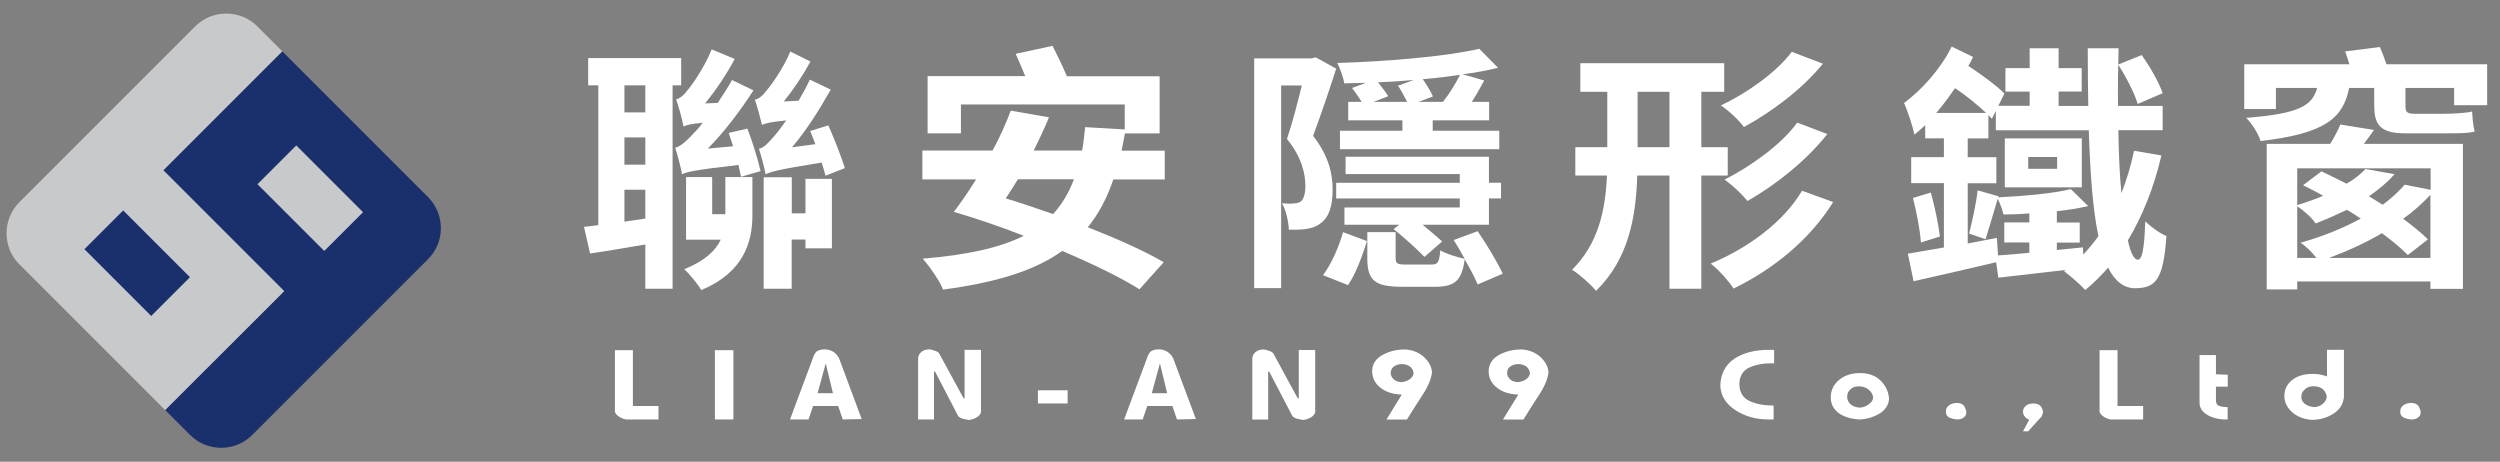
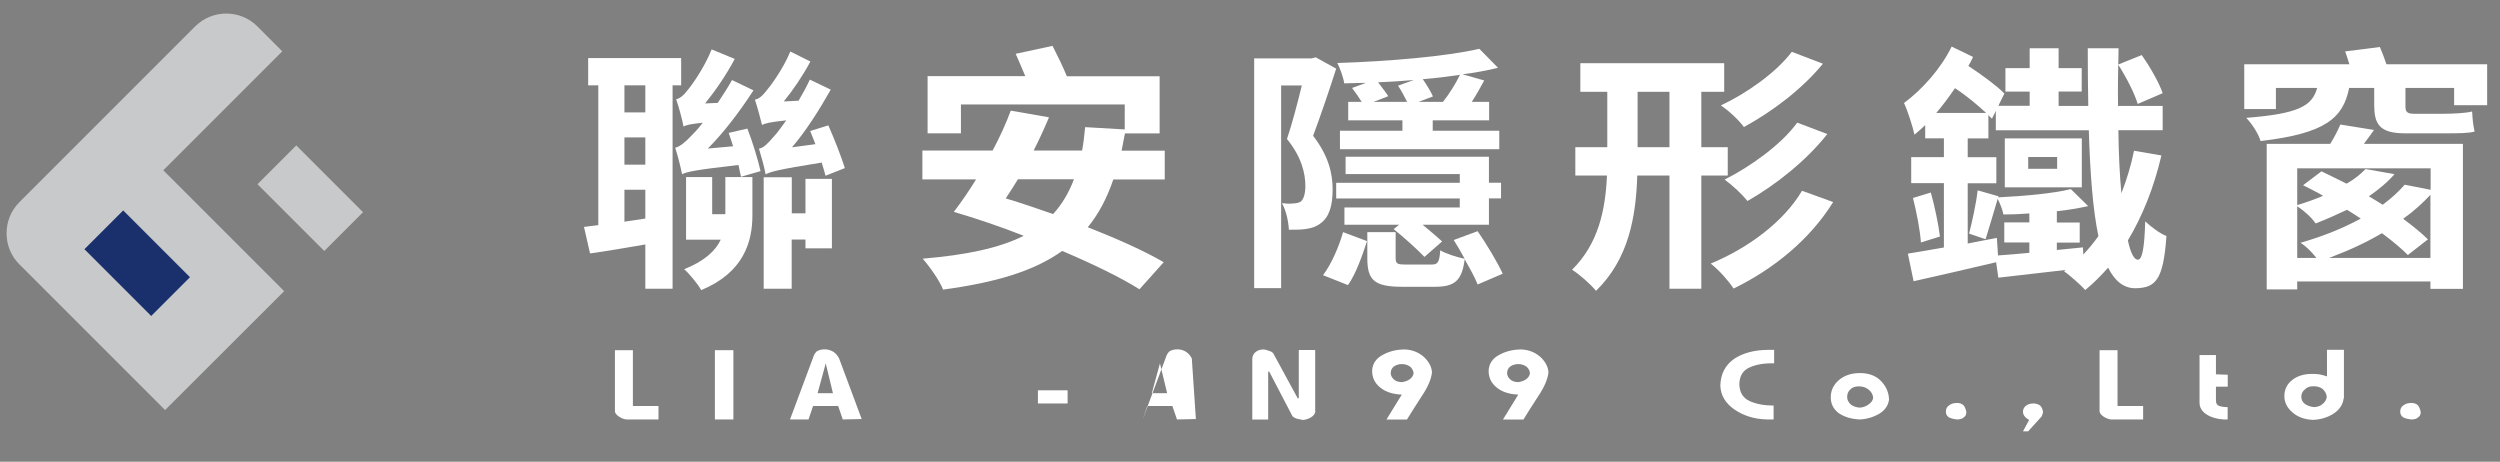
<svg xmlns="http://www.w3.org/2000/svg" id="圖層_1" x="0px" y="0px" viewBox="0 0 2393 442" style="enable-background:new 0 0 2393 442;" xml:space="preserve">
  <rect x="0" y="0" width="2393" height="442" fill="#808080" stroke="none" />
  <style type="text/css">	.st0{fill:#19306D;}	.st1{fill:#C8C9CA;}	.st2{fill:#FFFFFF;}</style>
  <g>
-     <path class="st0" d="M409.7,188.6l-23.9-23.9l-52.6-52.6l-52.6-52.6l-10.4-10.4L156.3,163L272,278.7L158.1,392.5l23.9,23.9  c16.3,16.3,43.1,16.3,59.4,0l84.2-84.2l84.2-84.2C426.1,231.7,426.1,205,409.7,188.6z" />
    <path class="st1" d="M156.3,163L270.2,49.1l-23.9-23.9c-16.3-16.3-43.1-16.3-59.4,0l-84.2,84.2l0,0l-84.2,84.2  c-16.3,16.3-16.3,43.1,0,59.4l23.9,23.9l10.4,10.4l52.6,52.6l52.6,52.6L272,278.7L156.3,163z" />
    <rect x="251.8" y="163.5" transform="matrix(0.707 0.707 -0.707 0.707 221.161 -154.423)" class="st1" width="90.4" height="52.5" />
    <rect x="86.2" y="225.6" transform="matrix(-0.707 -0.707 0.707 -0.707 46.151 522.896)" class="st0" width="90.4" height="52.5" />
  </g>
  <g>
    <path class="st2" d="M643.8,81.7v194.7h-26.1v-42.4c-18.7,3.2-37.1,6.4-52.9,8.6l-5.8-25.4l13.7-1.7V81.7H563V55.6h89v26.1H643.8z   M617.7,81.7h-20v25.9h20V81.7z M617.7,131.5h-20v26.1h20V131.5z M617.7,209.2v-27.6h-20v30.6L617.7,209.2z M715.4,123.1  c5,12.8,10.3,30.3,12.6,40.7l-18.7,5.4c-0.8-3.2-1.6-7.1-2.4-11.3c-42.9,4.9-49.8,6.7-54,8.9c-1.1-5.7-4.2-18.2-6.6-25.4  c4.5-1,9.5-5.2,15.3-11.3c2.1-2,6.3-6.4,11.1-12.6c-12.1,1.2-16.1,2.2-18.4,3.7c-1.1-5.9-4.5-19-7.1-26.1c3.7-1,7.4-3.9,10.8-8.6  c3.7-4.2,16.1-21.4,23.2-39.2l22.1,9.1c-8.2,15.5-19,31.1-28.4,42.6l12.1-0.5c4.7-7.1,9.5-14.3,13.7-21.9l20.5,9.9  c-13.4,20.7-28.7,40.7-43.7,55.7l24.2-2.2c-1.3-4.4-2.9-8.9-4.2-12.8L715.4,123.1z M694.4,169.5h25.8v36.7c0,25.4-8.4,54.7-49,71.5  c-2.9-5.4-11.6-16-16.3-20c20-8.1,30-17.7,35-28.3h-33.2v-59.9h25V205h12.6V169.5z M790.2,168.2c-1.1-3.7-2.1-7.9-3.7-12.6  c-42.1,6.7-49.2,8.9-53.7,11.3c-0.8-5.7-4.2-17.7-6.3-24.6c4.5-0.7,8.7-5.2,14.2-11.6c2.4-2.5,6.6-7.9,11.9-15.5  c-16.3,1.7-20.5,3-23.2,4.4c-1.3-5.4-4.5-17.5-6.8-24.2c3.7-0.7,7.1-3.5,10.5-7.9c3.7-4.2,16.3-20.9,23.4-38.2l19.2,9.6  c-7.4,13.8-16.6,27.4-25.5,38.2l14.2-0.7c4-6.7,7.6-13.3,10.8-20.2l20,9.6c-11.3,20-24,39.9-37.1,55.2l22.4-3  c-1.6-4.4-3.4-8.6-5-12.6l17.4-5.4c5.8,13.1,12.6,30.6,15.8,40.9L790.2,168.2z M771,171.2h25.3v66.5H771v-8.4h-13.2v47.1H731V169.7  h26.9v34.5H771V171.2z" />
    <path class="st2" d="M1065.7,171.7c-6.1,18-14.2,33.3-24.5,45.8c28.2,11.1,54.3,22.7,72.7,33.5l-23.2,25.9  c-17.9-11.3-44.5-24.2-74-36.7c-27.1,19.5-64.3,30.3-114,37c-2.9-7.9-12.9-22.2-19.5-29.6c41.6-3.5,73.2-10.1,96.7-21.9  c-22.6-8.9-46.1-16.8-66.9-22.9c6.8-8.9,14.2-19.5,21.3-31.1h-51.4v-27.6h67.2c7.1-13.1,12.9-26.1,17.4-38.2l36.6,6.4  c-4.2,10.1-9.2,20.9-14.7,31.8h46.4c1.3-6.9,2.1-14.5,2.9-22.4l37.9,2.2V100H919.8v27.6h-31.9V72.9h93.5  c-2.9-7.1-6.3-14.8-9.2-21.4l35.3-7.6c4.5,8.9,10,20,13.7,29.1h88.8v54.7h-33.2c-1.1,5.7-2.1,11.1-3.2,16.5h41.3v27.6H1065.7z   M974.3,171.7c-4,6.4-7.6,12.3-11.6,18.2c14.7,4.4,29.8,9.6,45.3,15c8.4-9.1,15-20.2,20-33.3H974.3z" />
    <path class="st2" d="M1279,65.7c-6.6,20.7-15,45.3-22.1,64.3c15.3,19.7,18.7,37,18.7,51.3c0,16-3.4,26.6-11.6,32.5  c-3.7,3-8.7,4.7-14,5.4c-4.5,0.7-10.8,0.7-16.3,0.7c-0.3-7.1-2.4-18-6.6-25.4c4.5,0.5,8.2,0.7,10.8,0.2c2.9,0,5-0.5,7.1-1.7  c2.9-2.2,4.5-7.9,4.5-14.8c0-11.8-3.4-27.8-17.6-45.1c5-15,10.3-35.2,14.2-51.3h-19.8v194h-25.8V55.9h54.8l4.2-1L1279,65.7z   M1266.4,263.4c8.2-10.8,15.3-27.6,19.2-41.2l22.9,8.6c-4.5,13.8-10.5,31.1-18.2,42.1L1266.4,263.4z M1425.2,215.1h-63.5  c7.1,5.9,14.2,11.8,18.7,16l-16.9,14.8c-7.1-7.4-20-19-29.5-26.6l5.3-4.2h-52.4v-16.5h110.4v-8.6H1279v-15h118.3v-8.4H1288V150  h137.2v24.9h11.6v15h-11.6V215.1z M1307.5,79.3c-6.8,0.2-14,0.2-20.8,0.5c-0.8-5.7-4-14.3-6.6-19.5c48.2-1.5,104.3-6.2,135.9-13.6  l17.9,18.2c-10.3,2.5-21.9,4.7-34,6.2l20.8,5.9c-3.4,6.4-7.6,13.8-11.9,20.5h16.6v17.7h-54v9.9h63.7v17.7h-152.5v-17.7h59.8v-9.9  h-51.9V97.5h12.9c-2.6-4.2-6.3-9.6-9.2-13.3L1307.5,79.3z M1414.4,272.3c-2.6-6.7-7.4-15.3-12.4-24.2c-2.6,20.7-9.7,26.4-28.4,26.4  H1342c-26.9,0-33.2-6.7-33.2-27.4v-24.9h27.1v24.6c0,5.7,1.6,6.4,9.7,6.4h24.8c5.8,0,7.4-2,8.2-13.6c5.3,3.2,16.3,6.7,23.4,8.1  c-3.4-6.2-7.1-12.6-10.5-18l22.9-8.4c9,13.1,19,29.8,24,40.7L1414.4,272.3z M1353.3,76.6c-11.3,1-22.9,1.7-34.2,2.2  c3.4,4.7,7.6,9.6,9.7,13.3l-14,5.4h32.1c-2.4-4.9-5.8-11.1-8.7-15.5L1353.3,76.6z M1381.2,97.5c6.1-7.6,12.1-17.3,16.3-25.9  c-11.3,1.7-23.2,3.2-35.6,4.2c3.7,5.4,7.9,12.1,9.7,16.5l-13.7,5.2H1381.2z" />
    <path class="st2" d="M1628.5,168v108.4H1598V168h-30.8c-1.3,40.2-8.4,80.1-39.5,110.4c-4.7-5.9-15.8-15.8-22.9-20.2  c25.3-25.1,31.9-57.2,33.4-90.2h-30.3v-27.1h30.6v-53h-25.8V60.5h137.7v27.4h-21.9v53h25.3V168H1628.5z M1598,140.9v-53h-30.5v53  H1598z M1754.7,193.4c-22.1,35.7-56.9,64.1-95.3,82.8c-5-7.6-14-17.7-21.9-23.9c35-14.5,69.5-39.4,87.4-69.7L1754.7,193.4z   M1744.9,61c-20,24.4-48.5,45.8-75.6,60.6c-4.7-6.4-14-15.3-22.1-20.7c24.2-11.3,52.9-31.3,67.9-51.3L1744.9,61z M1749.1,128.3  c-20,25.4-49.2,48.6-76.4,64.1c-5-6.2-14-14.8-21.9-20.5c24.5-12.3,54.3-33.5,69.5-54.5L1749.1,128.3z" />
    <path class="st2" d="M2068.9,148.8c-7.1,30.6-18.2,58.2-32.1,81.3c2.6,12.3,6.1,18.5,9.5,18.5c4,0,6.3-9.6,7.1-36.7  c5.8,5.4,14,11.6,20.3,14c-2.9,42.4-10.5,49.8-30,50c-10.8,0-19.5-6.9-25.8-19.7c-6.8,7.6-14,15-21.9,21.4  c-4.2-4.7-14.5-13.8-20.3-18l1.6-1.2l-64.5,7.4l-2.1-14.8c-27.9,6.7-56.6,13.1-79,18.2l-5.5-26.4c9.7-1.5,21.3-3.7,34.5-5.9v-61.6  h-31.3v-24.9h31.3v-18h-17.9v-12.6c-3.4,3.2-6.8,6.2-10.3,9.1c-1.3-6.7-6.6-23.2-10-30.3c17.1-12.6,35.3-32.8,45.6-54l20.5,9.9  c-1.3,3-2.9,5.9-4.5,8.6c13.4,8.9,26.6,18.5,34.5,26.4l-5.8,11.8h30V87.7h-23.2V65.2h23.2v-19h27.7v19h22.1v22.4h-22.1v13.8h28.4  c-0.3-17.3-0.5-35.7-0.5-55.2h29.5c-0.5,20-0.8,38.2-0.5,55.2h42.7v23.2h-42.4c0.3,23.4,1.3,43.4,2.9,60.4  c5-12.8,9.2-26.4,12.1-40.7L2068.9,148.8z M1848.2,184.3c3.7,13.3,7.4,30.8,8.7,42.1l-18.2,5.7c-0.8-11.8-4.2-29.3-7.6-42.6  L1848.2,184.3z M1901.1,108.1c-8.2-7.6-18.7-16.5-29.8-23.7c-5.5,8.1-11.6,16.3-17.9,23.7H1901.1z M1994.1,243.7  c5-5.4,10-11.3,14.5-17.7c-5.3-25.1-7.9-59.4-9.2-101.3h-89v-18.5l-3.7,7.4c-1.1-1-2.4-2.2-3.4-3.5v22.4h-19.8v18h27.4v24.9h-27.4  v57.7c9.2-1.7,18.4-3.7,27.9-5.4l1.1,16.8c8.7-0.5,19-1.5,30-2.5v-9.9h-24v-19.2h24v-8.6c-8.7,0.7-16.9,1-24.8,1  c-0.8-4.2-3.2-10.4-5.5-15c-4.2,13.8-8.4,28.8-11.6,38.7l-15.8-5.4c2.9-11.1,6.8-28.8,8.2-41.4l20,5.7l-0.3,1  c24.8-1.2,52.9-3.7,69.5-7.9l16.6,16.3c-9,2-19,3.7-30,4.9v10.8h21.9v19.2h-21.9v7.1l25-2.5L1994.1,243.7z M1919,132.5h73.7v46.8  H1919V132.5z M1941.4,161.6h27.7v-11.3h-27.7V161.6z M2046.2,99.5c-2.9-10.1-11.1-25.9-18.7-37.7l22.6-9.1  c7.9,11.3,16.6,26.4,20,36.5L2046.2,99.5z" />
    <path class="st2" d="M2349.1,100.7V84.2h-46.6V101c0,5.2,0.5,7.9,8.2,7.9h29.5c7.4,0,21.3-0.7,26.1-2.2c0.5,7.6,0.8,12.3,2.4,19.2  c-5.3,1.7-16.6,1.7-26.1,1.7h-40.8c-24.8,0-29.2-9.6-29.2-27.1V84.2h-24c-5.8,28.8-22.6,43.6-84.8,50.8  c-1.8-6.7-8.4-16.8-13.7-22.2c50.6-3.9,63.2-11.6,67.9-28.6h-39.5v20.2h-30.3V61.5h100.6c-1.3-4.2-2.6-8.6-4-12.3L2278,45  c2.1,4.7,4.5,11.1,6.3,16.5h96.4v39.2H2349.1z M2272.4,124.4c-3.2,4.7-6.6,9.1-9.7,13.3h94.8v138.8h-31.1v-7.1h-127.5v7.6h-29.2  V137.7h60.8c4-6.4,7.4-13.1,9.7-18.5L2272.4,124.4z M2326.4,161.1h-127.5v35.2c9-2.7,17.4-5.7,24.8-8.9  c-6.3-3.7-12.9-6.9-19.2-10.1l17.6-13.3c7.6,3.7,15.8,7.6,24,11.8c7.6-4.2,13.4-9.1,18.2-14l27.7,4.9c-6.8,7.9-15.3,14.8-24.5,21.2  c4.5,2.7,9,5.4,13.2,8.1c8.4-6.2,15.5-12.8,21.1-19.2l24.8,4.9V161.1z M2198.9,246.9h18.4c-4.2-5.4-10.3-11.6-15.3-14.5  c22.4-6.4,41.9-14.5,57.7-23.2c-4.5-3-8.7-5.7-13.2-8.4c-9.2,4.4-19.2,8.9-30,13.1c-3.7-5.7-11.6-12.6-17.6-16.5V246.9z   M2326.4,246.9v-60.4c-7.6,8.1-16.3,16-26.1,22.9c9.2,6.9,17.6,13.6,23.7,19.7l-19.2,15c-6.3-6.4-15-13.6-24.8-20.9  c-15,8.9-31.6,16.5-50.6,23.7H2326.4z" />
  </g>
  <g>
    <path class="st2" d="M630.3,401.5h-30.9c-2.3-0.3-4.6-1.2-6.9-2.7c-2.6-1.8-3.9-3.5-3.9-5.1v-58.5h17.2v53.4h24.5V401.5z" />
    <path class="st2" d="M702,401.5h-17.7v-66.3H702V401.5z" />
    <path class="st2" d="M824.8,401.1l-18.1,0.4l-4.4-12.9h-24l-4.4,12.9h-17.7l22.1-59.2c0.7-2.4,1.8-4.3,3.4-5.9c2-1.3,4.6-2,7.8-2  c2.9,0,5.7,0.8,8.3,2.4c2.3,1.6,4.1,3.7,5.4,6.3L824.8,401.1z M797.3,376.4l-6.9-28.6l-7.8,28.6H797.3z" />
-     <path class="st2" d="M939.2,393.7c-0.3,2.4-1.8,4.3-4.4,5.9c-2.3,1.3-4.7,2.1-7.4,2.4c-1.6-0.3-3.6-0.7-5.9-1.2  c-2.3-0.8-3.8-1.7-4.4-2.7L895,355.6h-1v45.9h-15.2v-57.7c0-2.9,1-5.1,2.9-6.7c2-1.8,4.6-2.7,7.8-2.7c1.3,0,2.9,0.4,4.9,1.2  c2,0.5,3.4,1.3,4.4,2.4l23.5,43.2h1v-46.3h15.7V393.7z" />
    <path class="st2" d="M1021.9,386.2h-28.4v-12.6h28.4V386.2z" />
-     <path class="st2" d="M1144.7,401.1l-18.1,0.4l-4.4-12.9h-24l-4.4,12.9H1076l22.1-59.2c0.7-2.4,1.8-4.3,3.4-5.9c2-1.3,4.6-2,7.8-2  c2.9,0,5.7,0.8,8.3,2.4c2.3,1.6,4.1,3.7,5.4,6.3L1144.7,401.1z M1117.2,376.4l-6.9-28.6l-7.8,28.6H1117.2z" />
+     <path class="st2" d="M1144.7,401.1l-18.1,0.4l-4.4-12.9h-24l-4.4,12.9l22.1-59.2c0.7-2.4,1.8-4.3,3.4-5.9c2-1.3,4.6-2,7.8-2  c2.9,0,5.7,0.8,8.3,2.4c2.3,1.6,4.1,3.7,5.4,6.3L1144.7,401.1z M1117.2,376.4l-6.9-28.6l-7.8,28.6H1117.2z" />
    <path class="st2" d="M1259.1,393.7c-0.3,2.4-1.8,4.3-4.4,5.9c-2.3,1.3-4.7,2.1-7.4,2.4c-1.6-0.3-3.6-0.7-5.9-1.2  c-2.3-0.8-3.8-1.7-4.4-2.7l-22.1-42.4h-1v45.9h-15.2v-57.7c0-2.9,1-5.1,2.9-6.7c2-1.8,4.6-2.7,7.8-2.7c1.3,0,2.9,0.4,4.9,1.2  c2,0.5,3.4,1.3,4.4,2.4l23.5,43.2h1v-46.3h15.7V393.7z" />
    <path class="st2" d="M1370.7,356.4c-0.7,6.5-3.9,14.1-9.8,22.8c-5.6,8.6-10.3,16.1-14.2,22.4h-19.6l14.7-23.9  c-8.5-0.3-15.4-2.5-20.6-6.7c-5.2-4.2-7.8-9.5-7.8-16.1c0.3-6.8,3.8-11.9,10.3-15.3c6.2-3.4,13.2-5.1,21.1-5.1  c6.9,0.3,12.9,2.6,18.1,7.1C1367.8,346.2,1370.4,351.2,1370.7,356.4z M1353.1,357.2c-0.3-2.6-1.5-4.7-3.4-6.3  c-2.3-1.6-4.9-2.4-7.8-2.4c-2.9,0-5.6,0.8-7.8,2.4c-2,1.6-2.9,3.7-2.9,6.3c0,2.1,1,4.1,2.9,5.9c1.6,1.6,4.1,2.5,7.4,2.7  c2.9-0.3,5.6-1.2,7.8-2.7C1351.5,361.5,1352.8,359.5,1353.1,357.2z" />
    <path class="st2" d="M1482.2,356.4c-0.7,6.5-3.9,14.1-9.8,22.8c-5.6,8.6-10.3,16.1-14.2,22.4h-19.6l14.7-23.9  c-8.5-0.3-15.4-2.5-20.6-6.7c-5.2-4.2-7.8-9.5-7.8-16.1c0.3-6.8,3.8-11.9,10.3-15.3c6.2-3.4,13.2-5.1,21.1-5.1  c6.9,0.3,12.9,2.6,18.1,7.1C1479.3,346.2,1481.9,351.2,1482.2,356.4z M1464.5,357.2c-0.3-2.6-1.5-4.7-3.4-6.3  c-2.3-1.6-4.9-2.4-7.8-2.4c-2.9,0-5.6,0.8-7.8,2.4c-2,1.6-2.9,3.7-2.9,6.3c0,2.1,1,4.1,2.9,5.9c1.6,1.6,4.1,2.5,7.4,2.7  c2.9-0.3,5.6-1.2,7.8-2.7C1462.9,361.5,1464.2,359.5,1464.5,357.2z" />
    <path class="st2" d="M1698.2,347.8c-9.2-0.3-17,1-23.5,3.9c-6.5,2.9-9.8,8.4-9.8,16.5c0.3,7.6,3.6,12.8,9.8,15.7  c6.5,2.9,14.2,4.3,23,4.3v13.3h-6.4c-11.8-0.3-22.1-3.4-30.9-9.4c-8.8-6-13.4-13.7-13.7-23.1c0.3-11,4.7-19.5,13.2-25.5  c8.8-5.8,19.8-8.6,32.9-8.6h5.4V347.8z" />
    <path class="st2" d="M1808.2,382.3c-0.7,5.8-3.8,10.3-9.3,13.7c-5.9,3.4-12.1,5.2-18.6,5.5c-7.8-0.3-14.5-2.2-20.1-5.9  c-5.2-3.9-7.8-9-7.8-15.3c0-6.5,2.6-12,7.8-16.5c5.2-4.4,11.9-6.7,20.1-6.7c8.5,0,15.2,2.5,20.1,7.5  C1805.3,369.6,1807.9,375.5,1808.2,382.3z M1793,380.7c-0.3-3.1-1.8-5.8-4.4-7.8c-2.6-2.1-5.7-3.1-9.3-3.1c-3.6,0-6.4,1-8.3,3.1  c-2,1.8-2.9,4.2-2.9,7.1c0,2.6,1.1,5,3.4,7.1c2.3,1.8,5.2,2.9,8.8,3.1c3.3-0.3,6-1.3,8.3-3.1C1791.2,385.4,1792.7,383.3,1793,380.7  z" />
    <path class="st2" d="M1882.2,394.4c0,2.4-0.8,4.1-2.5,5.1c-1.3,1.3-3.4,2-6.4,2c-2.9-0.3-5.6-0.9-7.8-2c-2-1.3-2.9-3.1-2.9-5.5  c0-2.6,1-4.6,2.9-5.9c2-1.6,4.6-2.4,7.8-2.4c2.6,0,4.7,0.8,6.4,2.4C1881,390,1881.8,392.1,1882.2,394.4z" />
    <path class="st2" d="M1955.6,394.4c0,0.3-0.2,0.9-0.5,2c-0.3,1-0.7,1.8-1,2.4l-12.8,14.1h-4.9l5.9-11c-2-1-3.4-2.2-4.4-3.5  c-1-1.3-1.5-2.7-1.5-4.3c0-2.1,0.8-3.9,2.5-5.5c2-1.6,4.4-2.4,7.4-2.4c2.9,0,5.2,0.8,6.9,2.4  C1954.5,390.1,1955.3,392.1,1955.6,394.4z" />
    <path class="st2" d="M2051.4,401.5h-30.9c-2.3-0.3-4.6-1.2-6.9-2.7c-2.6-1.8-3.9-3.5-3.9-5.1v-58.5h17.2v53.4h24.5V401.5z" />
    <path class="st2" d="M2132.4,401.5h-3.9c-6.2-0.3-11.6-1.8-16.2-4.7c-4.6-2.9-6.9-6.7-6.9-11.4v-45.5h15.7v18.4l11.3,0.4v11.4  h-11.3v13.3c0,2.6,1,4.3,2.9,5.1c2.3,0.8,5.1,1.2,8.3,1.2V401.5z" />
    <path class="st2" d="M2243.4,381.1c-0.7,6-3.9,11-9.8,14.9c-5.9,3.7-12.4,5.6-19.6,5.9c-7.8-0.3-14.4-2.6-19.6-7.1  c-5.2-4.4-7.8-9.7-7.8-15.7c0-6.3,2.5-11.4,7.4-15.3c4.9-3.9,11.3-5.9,19.1-5.9c2.3,0,4.6,0.1,6.9,0.4c2.6,0.5,5.1,1.2,7.4,2v-25.5  h16.2V381.1z M2227.2,379.9c-0.3-2.9-1.6-5.4-3.9-7.5c-2.3-1.8-5.2-2.7-8.8-2.7c-3.6,0-6.4,1-8.3,3.1c-2.3,1.8-3.4,4.2-3.4,7.1  c0,2.6,1.1,4.8,3.4,6.7c2.6,1.8,5.7,2.9,9.3,3.1c3.3-0.3,5.9-1.3,7.8-3.1C2225.5,384.8,2226.9,382.5,2227.2,379.9z" />
    <path class="st2" d="M2317.1,394.4c0,2.4-0.8,4.1-2.5,5.1c-1.3,1.3-3.4,2-6.4,2c-2.9-0.3-5.6-0.9-7.8-2c-2-1.3-2.9-3.1-2.9-5.5  c0-2.6,1-4.6,2.9-5.9c2-1.6,4.6-2.4,7.8-2.4c2.6,0,4.7,0.8,6.4,2.4C2315.9,390,2316.7,392.1,2317.1,394.4z" />
  </g>
</svg>